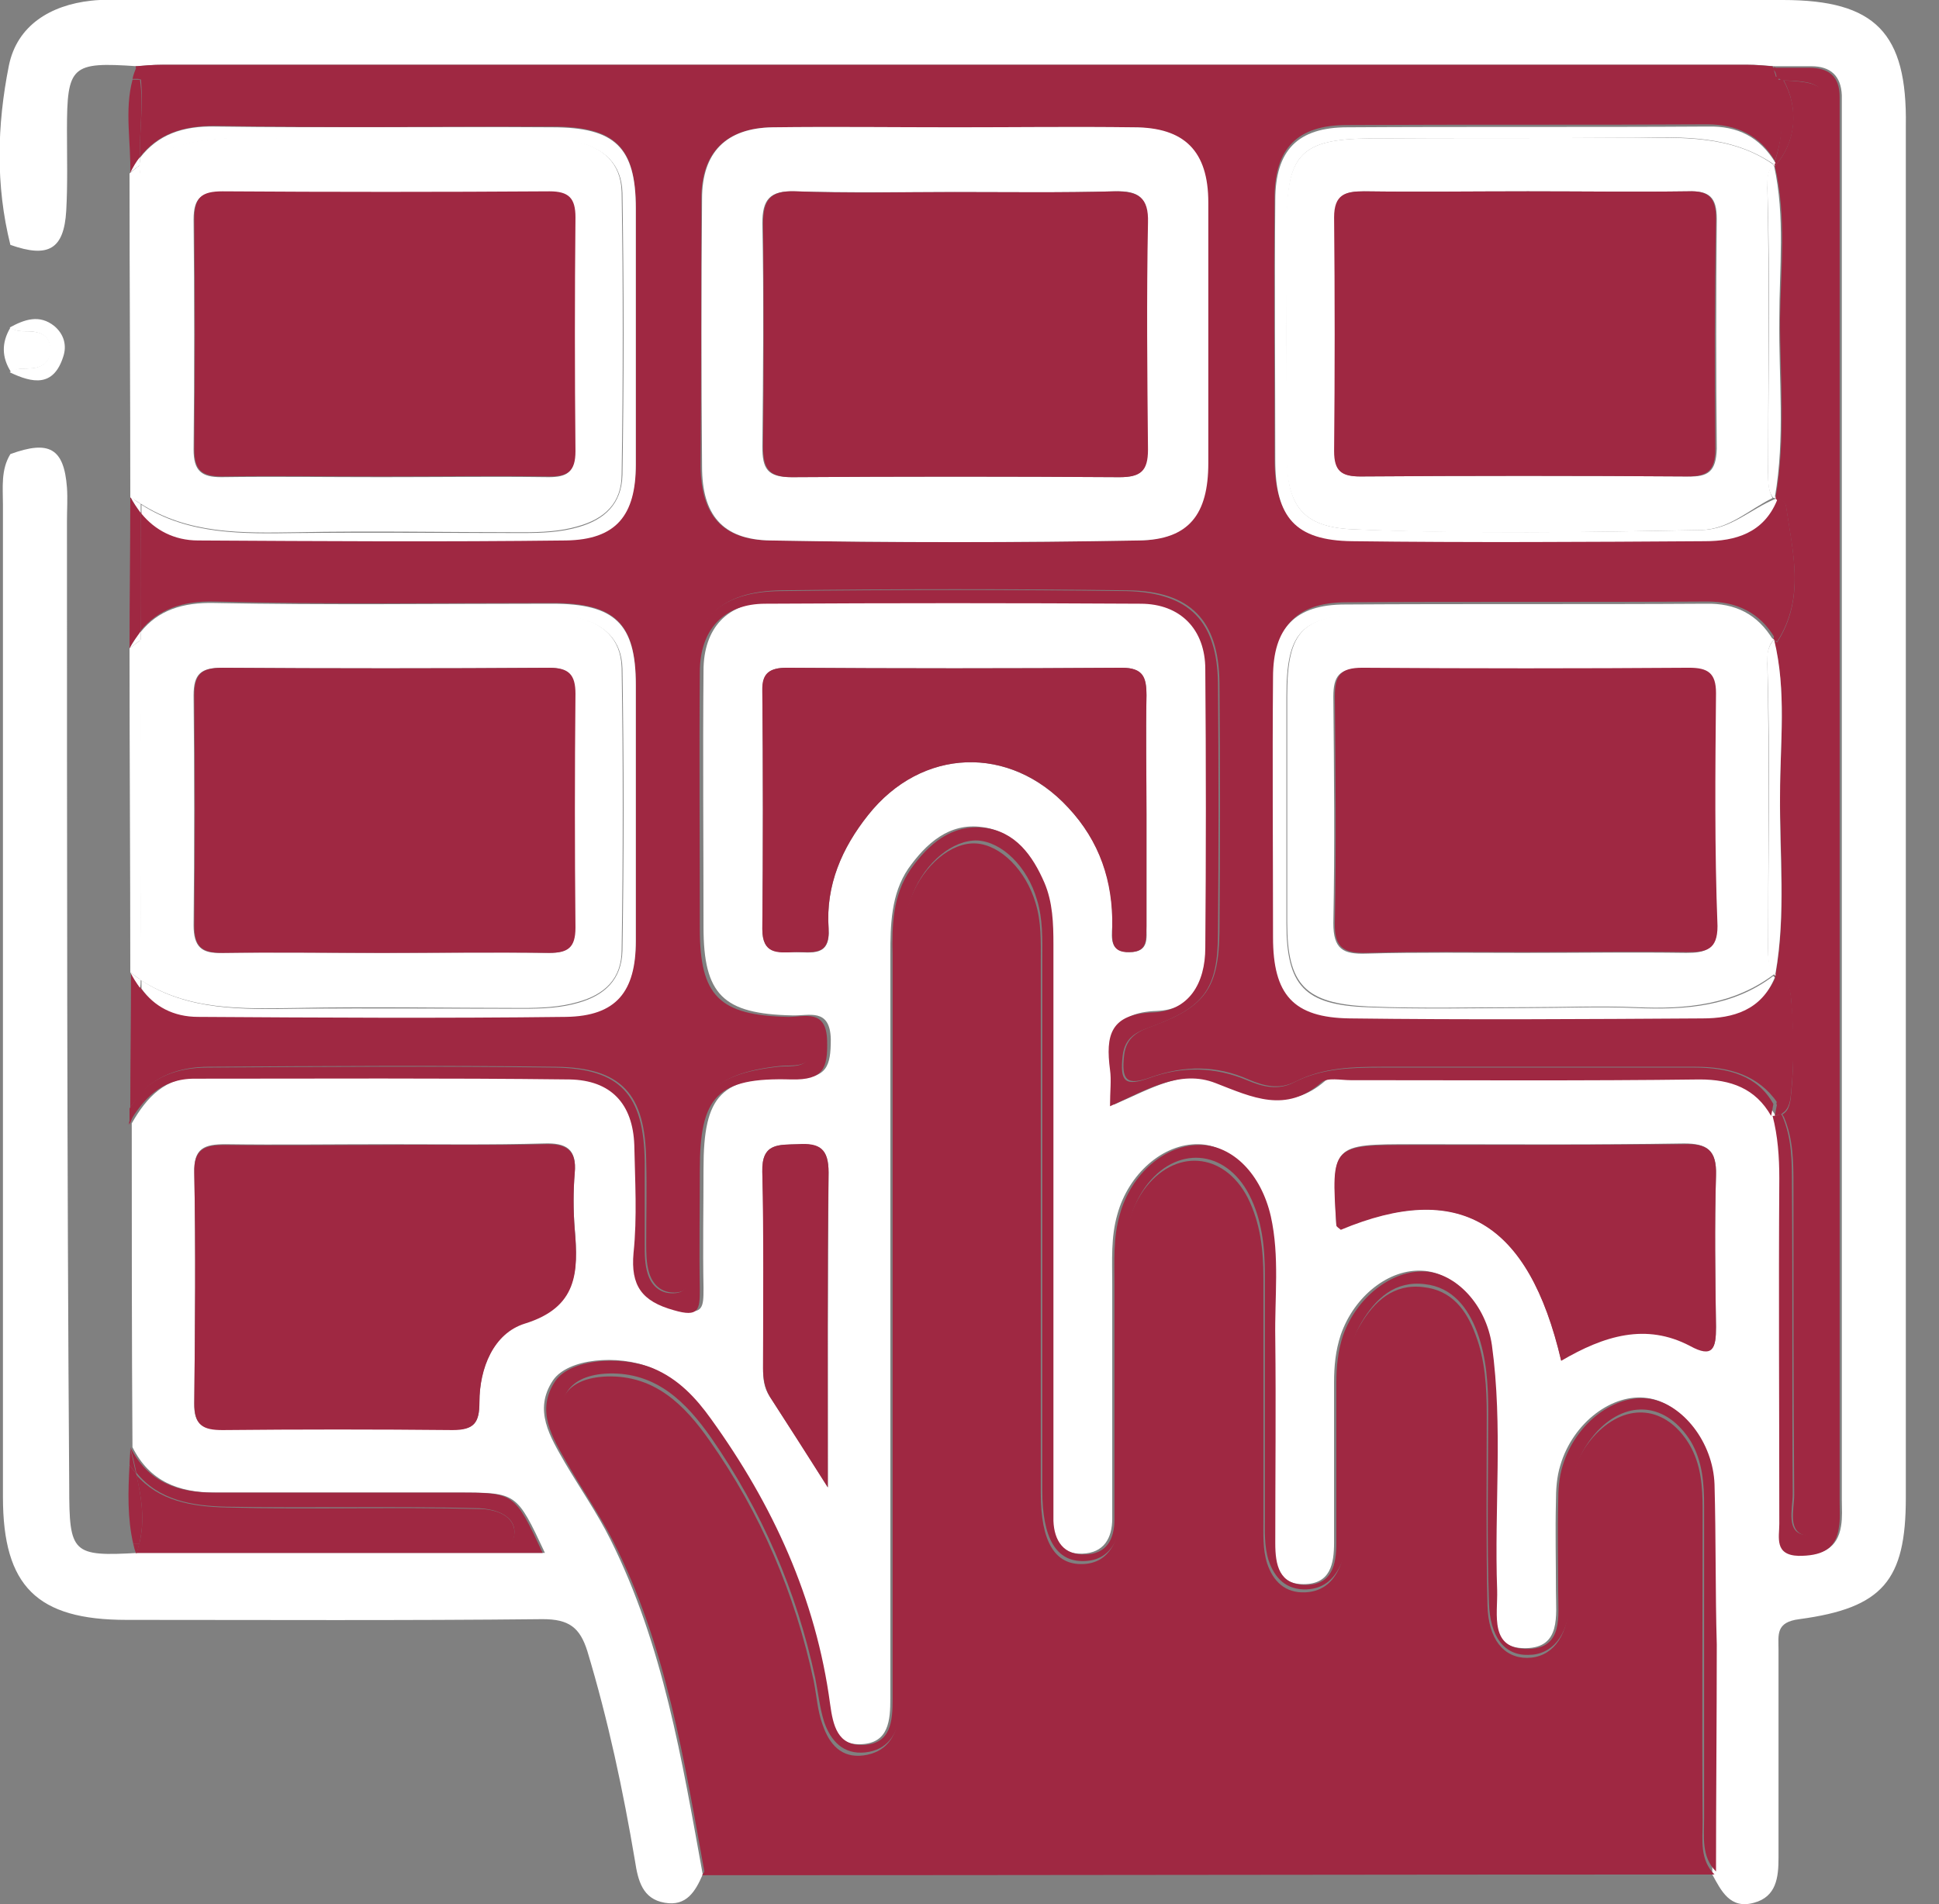
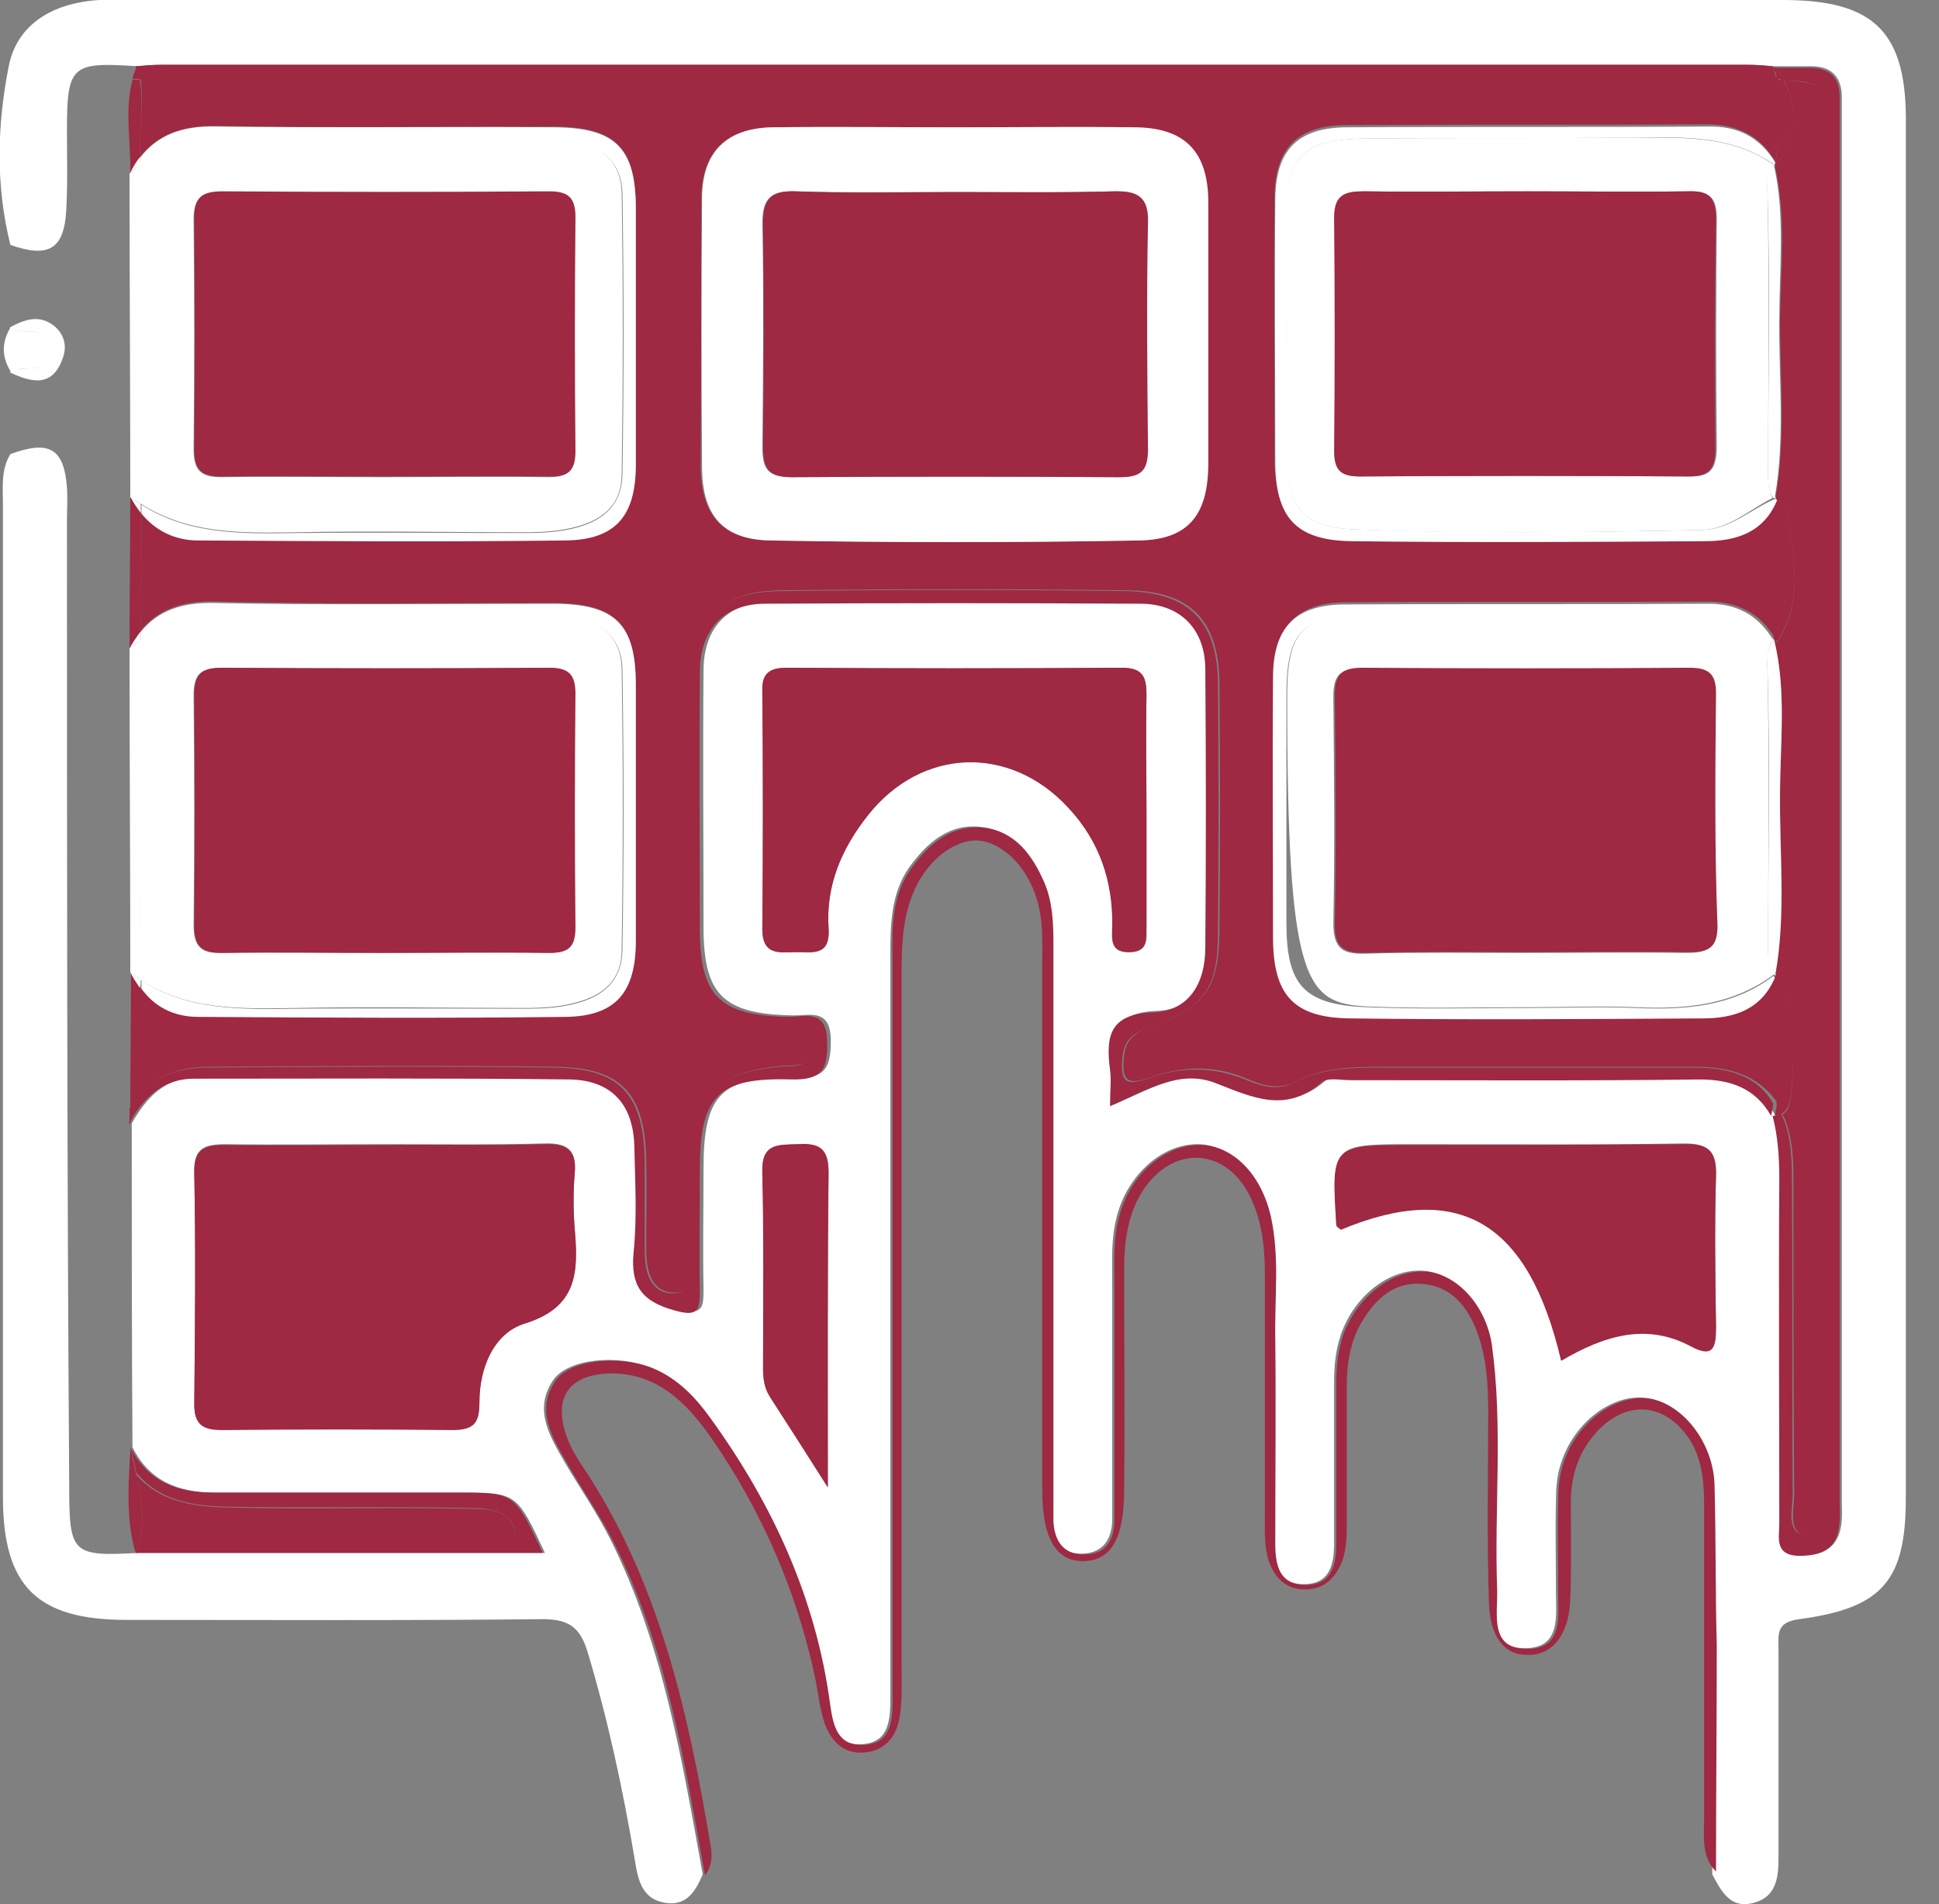
<svg xmlns="http://www.w3.org/2000/svg" width="56" height="55" viewBox="0 0 56 55" fill="none">
  <rect x="0" y="0" width="56" height="55" fill="#808080" stroke="none" />
  <g clip-path="url(#clip0_545_5415)">
    <path d="M51.494 -0C35.562 -0 19.63 -0 3.697 -0C3.332 -0 2.988 -0.022 2.622 0.021C1.461 0.15 0.494 0.731 0.257 1.892C-0.087 3.612 -0.13 5.353 0.3 7.073C1.397 7.46 1.848 7.202 1.913 6.084C1.956 5.332 1.934 4.536 1.934 3.762C1.934 1.892 2.063 1.784 3.955 1.913C4.213 1.892 4.45 1.87 4.708 1.87C19.974 1.87 35.218 1.87 50.484 1.87C50.742 1.87 50.978 1.892 51.236 1.913C51.602 1.913 51.946 1.913 52.311 1.913C52.87 1.913 53.171 2.193 53.193 2.752C53.193 2.967 53.193 3.182 53.193 3.397C53.193 16.706 53.193 30.015 53.193 43.324C53.193 43.582 53.214 43.819 53.171 44.077C53.064 44.743 52.612 44.916 52.01 44.894C51.301 44.894 51.451 44.378 51.451 43.969C51.451 40.637 51.43 37.304 51.451 33.993C51.451 33.391 51.408 32.789 51.258 32.187C50.785 31.391 50.097 31.112 49.194 31.133C45.84 31.155 42.464 31.133 39.11 31.155C38.83 31.155 38.443 31.069 38.271 31.219C37.239 32.122 36.272 31.649 35.218 31.241C34.186 30.854 33.218 31.456 32.165 31.907C32.165 31.477 32.208 31.176 32.165 30.854C32.036 29.886 32.165 29.241 33.412 29.198C34.465 29.155 34.917 28.36 34.917 27.328C34.917 24.64 34.938 21.952 34.917 19.286C34.917 18.146 34.186 17.394 33.046 17.394C29.434 17.372 25.822 17.372 22.21 17.394C21.006 17.394 20.318 18.146 20.318 19.372C20.296 21.845 20.318 24.317 20.318 26.768C20.318 28.725 20.877 29.284 22.876 29.327C23.349 29.349 23.973 29.091 23.994 30.015C23.994 30.789 23.887 31.155 22.962 31.133C20.812 31.069 20.318 31.628 20.318 33.756C20.318 34.896 20.296 36.057 20.318 37.197C20.318 37.756 20.318 38.014 19.565 37.799C18.64 37.519 18.318 37.089 18.404 36.143C18.49 35.111 18.447 34.079 18.425 33.025C18.404 31.821 17.759 31.133 16.555 31.133C12.943 31.09 9.331 31.133 5.718 31.112C4.772 31.112 4.235 31.692 3.805 32.445C3.805 35.562 3.805 38.68 3.826 41.798C4.321 42.787 5.159 43.109 6.213 43.109C8.556 43.109 10.922 43.109 13.265 43.109C14.921 43.109 14.921 43.109 15.738 44.851C11.782 44.851 7.89 44.851 3.998 44.851C2.085 44.959 1.999 44.873 1.999 42.937C1.934 33.649 1.934 24.36 1.934 15.05C1.934 14.728 1.956 14.405 1.934 14.083C1.848 12.943 1.418 12.707 0.3 13.115C0.021 13.567 0.085 14.083 0.085 14.577C0.085 24.124 0.085 33.692 0.085 43.238C0.085 45.819 1.074 46.786 3.654 46.786C7.653 46.786 11.674 46.808 15.673 46.765C16.426 46.765 16.748 47.001 16.963 47.689C17.566 49.689 17.995 51.71 18.34 53.752C18.425 54.312 18.555 54.849 19.2 54.956C19.823 55.064 20.081 54.634 20.296 54.139C19.694 50.828 19.157 47.517 17.63 44.464C17.243 43.69 16.748 42.98 16.318 42.249C15.888 41.497 15.394 40.723 15.974 39.863C16.404 39.239 17.823 39.11 18.791 39.497C19.522 39.798 20.038 40.357 20.468 40.959C22.253 43.432 23.5 46.141 23.908 49.194C23.994 49.818 24.123 50.398 24.854 50.377C25.671 50.355 25.714 49.689 25.714 49.044C25.714 41.884 25.714 34.724 25.714 27.564C25.714 26.704 25.736 25.822 26.23 25.091C26.747 24.36 27.413 23.758 28.359 23.887C29.262 23.995 29.757 24.683 30.101 25.478C30.337 26.037 30.359 26.661 30.359 27.263C30.359 32.531 30.359 37.777 30.359 43.045C30.359 43.324 30.359 43.625 30.359 43.905C30.38 44.485 30.66 44.894 31.262 44.873C31.885 44.851 32.122 44.421 32.122 43.862C32.122 41.604 32.122 39.347 32.122 37.089C32.122 36.401 32.079 35.734 32.272 35.068C32.595 33.907 33.584 33.025 34.616 33.047C35.541 33.068 36.336 33.907 36.637 35.111C36.916 36.272 36.766 37.455 36.766 38.637C36.788 40.615 36.766 42.572 36.766 44.55C36.766 45.173 36.895 45.754 37.648 45.754C38.422 45.754 38.529 45.173 38.529 44.55C38.529 43.002 38.529 41.475 38.529 39.927C38.529 39.454 38.572 39.003 38.723 38.551C39.11 37.433 40.12 36.638 41.088 36.702C41.969 36.745 42.872 37.648 43.023 38.831C43.367 41.174 43.087 43.539 43.173 45.904C43.195 46.614 42.958 47.625 44.076 47.603C45.087 47.582 44.937 46.657 44.937 45.947C44.937 45.087 44.915 44.227 44.937 43.367C44.937 43.023 44.958 42.658 45.066 42.314C45.431 41.088 46.571 40.228 47.581 40.379C48.527 40.508 49.409 41.604 49.452 42.851C49.495 44.421 49.473 45.99 49.473 47.582C49.473 49.775 49.473 51.946 49.452 54.139C49.71 54.612 49.968 55.15 50.656 54.956C51.301 54.785 51.365 54.225 51.365 53.666C51.365 51.667 51.365 49.646 51.365 47.646C51.365 47.216 51.279 46.851 51.967 46.765C54.376 46.442 55.042 45.647 55.042 43.26C55.042 30.058 55.042 16.835 55.042 3.633C55.085 0.946 54.16 -0 51.494 -0ZM15.157 38.207C14.254 38.487 13.846 39.497 13.846 40.486C13.846 41.088 13.695 41.303 13.072 41.282C10.857 41.239 8.643 41.26 6.428 41.282C5.847 41.282 5.589 41.153 5.611 40.508C5.632 38.293 5.654 36.078 5.611 33.864C5.589 33.154 5.912 33.047 6.514 33.047C8.04 33.068 9.589 33.047 11.115 33.047C12.642 33.047 14.19 33.068 15.716 33.025C16.34 33.004 16.662 33.176 16.598 33.864C16.555 34.401 16.555 34.939 16.598 35.476C16.705 36.702 16.684 37.713 15.157 38.207ZM23.908 42.959C23.263 41.927 22.747 41.131 22.231 40.336C22.059 40.078 22.038 39.82 22.038 39.519C22.038 37.627 22.081 35.734 22.016 33.842C21.995 33.004 22.489 33.068 23.048 33.047C23.672 33.025 23.93 33.176 23.93 33.864C23.908 36.809 23.908 39.777 23.908 42.959ZM30.853 23.328C29.155 21.501 26.617 21.587 25.069 23.543C24.317 24.489 23.844 25.564 23.93 26.811C23.994 27.65 23.435 27.5 22.941 27.5C22.468 27.5 22.016 27.564 22.016 26.833C22.038 24.532 22.038 22.253 22.016 19.953C22.016 19.437 22.253 19.286 22.726 19.286C25.951 19.308 29.176 19.308 32.401 19.286C33.003 19.286 33.111 19.587 33.111 20.082C33.089 21.221 33.111 22.382 33.111 23.522C33.111 24.597 33.111 25.672 33.111 26.747C33.111 27.091 33.197 27.5 32.616 27.5C32.057 27.5 32.1 27.113 32.122 26.747C32.165 25.457 31.756 24.296 30.853 23.328ZM49.559 33.928C49.516 35.39 49.538 36.852 49.559 38.315C49.559 38.917 49.495 39.218 48.807 38.852C47.517 38.164 46.313 38.53 45.087 39.282C44.141 35.261 42.141 34.1 38.723 35.498C38.68 35.455 38.594 35.412 38.594 35.369C38.465 33.047 38.465 33.047 40.808 33.047C43.41 33.047 46.011 33.068 48.635 33.025C49.301 33.025 49.581 33.219 49.559 33.928Z" fill="white" />
-     <path d="M49.173 52.613C49.152 49.603 49.173 46.593 49.173 43.583C49.173 42.938 49.13 42.293 48.786 41.712C48.12 40.616 47.002 40.487 46.099 41.411C45.54 41.992 45.325 42.68 45.325 43.475C45.325 44.443 45.346 45.41 45.303 46.378C45.26 47.324 44.787 47.883 44.099 47.883C43.432 47.883 42.981 47.346 42.959 46.357C42.916 44.529 42.938 42.701 42.938 40.874C42.938 40.078 42.895 39.283 42.615 38.552C42.357 37.842 41.927 37.262 41.11 37.176C40.25 37.068 39.691 37.584 39.283 38.272C38.939 38.831 38.853 39.476 38.853 40.143C38.853 41.433 38.853 42.723 38.853 44.013C38.853 44.4 38.853 44.809 38.724 45.174C38.552 45.647 38.229 45.969 37.692 45.991C37.111 46.013 36.767 45.669 36.595 45.153C36.466 44.744 36.488 44.314 36.488 43.884C36.488 41.562 36.488 39.24 36.488 36.896C36.488 36.1 36.402 35.327 36.036 34.595C35.348 33.262 33.907 33.155 33.026 34.38C32.531 35.09 32.424 35.907 32.424 36.745C32.402 38.853 32.424 40.96 32.424 43.088C32.424 44.508 32.037 45.153 31.263 45.174C30.467 45.196 30.059 44.529 30.059 43.131C30.059 38.014 30.059 32.897 30.059 27.779C30.059 27.199 30.08 26.64 29.908 26.081C29.629 25.135 28.898 24.404 28.188 24.361C27.479 24.318 26.683 24.984 26.317 25.909C26.017 26.662 25.995 27.436 25.995 28.231C25.995 34.896 25.995 41.54 25.995 48.206C25.995 48.679 26.017 49.13 25.952 49.603C25.866 50.205 25.565 50.614 24.942 50.7C24.296 50.786 23.952 50.377 23.759 49.818C23.608 49.41 23.587 48.98 23.501 48.55C22.963 46.034 21.974 43.712 20.491 41.605C19.781 40.594 18.921 39.713 17.524 39.756C16.363 39.799 15.911 40.465 16.32 41.562C16.427 41.863 16.599 42.142 16.771 42.422C18.943 45.647 19.781 49.41 20.426 53.237C20.491 53.559 20.491 53.882 20.276 54.161C30.016 54.161 39.777 54.14 49.517 54.14C49.087 53.71 49.173 53.151 49.173 52.613Z" fill="#9F2842" />
    <path d="M49.517 42.873C49.474 41.648 48.593 40.551 47.647 40.401C46.636 40.25 45.496 41.11 45.131 42.336C45.023 42.68 45.002 43.045 45.002 43.389C44.98 44.249 45.002 45.109 45.002 45.97C45.002 46.679 45.153 47.604 44.142 47.625C43.002 47.647 43.26 46.636 43.239 45.927C43.153 43.561 43.411 41.196 43.088 38.853C42.916 37.67 42.035 36.767 41.153 36.724C40.186 36.681 39.175 37.477 38.788 38.573C38.638 39.025 38.595 39.476 38.595 39.949C38.595 41.497 38.595 43.024 38.595 44.572C38.595 45.196 38.466 45.776 37.713 45.776C36.939 45.776 36.831 45.196 36.831 44.572C36.831 42.594 36.853 40.637 36.831 38.659C36.81 37.477 36.961 36.294 36.703 35.133C36.423 33.907 35.606 33.09 34.681 33.069C33.649 33.047 32.66 33.907 32.338 35.09C32.144 35.757 32.187 36.444 32.187 37.111C32.187 39.369 32.187 41.626 32.187 43.884C32.187 44.465 31.951 44.895 31.327 44.895C30.725 44.916 30.446 44.508 30.424 43.927C30.424 43.647 30.424 43.346 30.424 43.067C30.424 37.799 30.424 32.553 30.424 27.285C30.424 26.662 30.403 26.059 30.166 25.5C29.822 24.705 29.328 24.017 28.424 23.909C27.479 23.802 26.812 24.382 26.296 25.113C25.78 25.866 25.758 26.726 25.78 27.586C25.78 34.746 25.78 41.906 25.78 49.066C25.78 49.711 25.737 50.377 24.92 50.399C24.189 50.42 24.06 49.84 23.974 49.216C23.565 46.163 22.318 43.454 20.534 40.981C20.104 40.379 19.588 39.82 18.857 39.519C17.889 39.132 16.47 39.261 16.04 39.885C15.459 40.745 15.954 41.519 16.384 42.271C16.814 43.024 17.308 43.733 17.695 44.486C19.244 47.518 19.76 50.85 20.362 54.161C20.577 53.882 20.577 53.559 20.512 53.237C19.867 49.41 19.029 45.647 16.814 42.336C16.642 42.078 16.47 41.798 16.362 41.476C15.975 40.379 16.427 39.713 17.567 39.67C18.964 39.627 19.824 40.508 20.534 41.519C21.996 43.626 23.006 45.948 23.544 48.464C23.63 48.894 23.673 49.324 23.802 49.732C23.995 50.291 24.361 50.678 24.984 50.614C25.608 50.549 25.909 50.119 25.995 49.517C26.059 49.044 26.038 48.593 26.038 48.12C26.038 41.454 26.038 34.81 26.038 28.145C26.038 27.349 26.059 26.576 26.36 25.823C26.726 24.898 27.521 24.253 28.231 24.275C28.941 24.318 29.672 25.027 29.951 25.995C30.123 26.554 30.102 27.134 30.102 27.694C30.102 32.811 30.102 37.928 30.102 43.045C30.102 44.443 30.51 45.109 31.306 45.088C32.101 45.066 32.467 44.422 32.467 43.002C32.488 40.895 32.467 38.788 32.467 36.66C32.467 35.821 32.574 35.004 33.069 34.294C33.95 33.069 35.391 33.176 36.079 34.509C36.444 35.219 36.531 36.014 36.531 36.81C36.531 39.132 36.531 41.454 36.531 43.798C36.531 44.228 36.509 44.658 36.638 45.066C36.81 45.583 37.154 45.926 37.735 45.905C38.272 45.883 38.573 45.561 38.767 45.088C38.896 44.701 38.896 44.314 38.896 43.927C38.896 42.637 38.896 41.347 38.896 40.057C38.896 39.412 38.982 38.767 39.326 38.186C39.734 37.498 40.293 36.982 41.153 37.09C41.949 37.176 42.4 37.778 42.658 38.466C42.938 39.218 42.981 39.992 42.981 40.788C42.981 42.615 42.938 44.443 43.002 46.271C43.024 47.281 43.454 47.819 44.142 47.797C44.83 47.797 45.282 47.238 45.346 46.292C45.389 45.325 45.367 44.357 45.367 43.389C45.367 42.594 45.604 41.906 46.142 41.325C47.023 40.401 48.141 40.53 48.829 41.626C49.173 42.207 49.216 42.852 49.216 43.497C49.216 46.507 49.216 49.517 49.216 52.527C49.216 53.043 49.13 53.624 49.56 54.054C49.56 51.861 49.582 49.689 49.582 47.496C49.539 46.013 49.56 44.443 49.517 42.873Z" fill="#9F2842" />
    <path d="M1.462 10.149C1.484 9.697 1.183 9.568 0.796 9.568C0.624 9.568 0.452 9.568 0.301 9.461C0.043 9.891 0.043 10.321 0.323 10.751C0.473 10.643 0.645 10.643 0.817 10.643C1.14 10.643 1.419 10.536 1.462 10.149Z" fill="white" />
    <path d="M1.827 10.299C1.935 9.977 1.849 9.654 1.569 9.417C1.139 9.073 0.709 9.224 0.279 9.46C0.43 9.568 0.602 9.568 0.774 9.568C1.161 9.568 1.483 9.697 1.44 10.149C1.419 10.536 1.118 10.643 0.774 10.643C0.602 10.643 0.43 10.643 0.279 10.751C0.946 11.073 1.548 11.181 1.827 10.299Z" fill="white" />
    <path d="M4.042 4.537C4.558 3.87 5.268 3.634 6.214 3.634C9.46 3.698 12.707 3.655 15.954 3.655C17.76 3.655 18.362 4.236 18.362 5.999C18.362 8.472 18.362 10.923 18.362 13.395C18.362 14.857 17.781 15.567 16.341 15.588C12.793 15.653 9.267 15.61 5.719 15.588C5.01 15.588 4.472 15.287 4.064 14.771C4.064 15.911 4.064 17.072 4.064 18.212C4.58 17.588 5.289 17.352 6.192 17.373C9.46 17.459 12.707 17.416 15.954 17.416C17.76 17.416 18.362 17.997 18.362 19.76C18.362 22.232 18.362 24.683 18.362 27.156C18.362 28.618 17.781 29.328 16.341 29.349C12.793 29.414 9.267 29.371 5.719 29.349C5.01 29.349 4.451 29.048 4.042 28.511C4.021 29.564 4.171 30.618 3.978 31.671C4.472 31.091 5.16 30.811 6.042 30.811C9.374 30.79 12.707 30.768 16.04 30.811C17.953 30.833 18.641 31.585 18.663 33.542C18.684 34.337 18.663 35.111 18.663 35.907C18.663 36.187 18.663 36.488 18.749 36.767C18.878 37.176 19.179 37.369 19.566 37.326C19.953 37.283 19.91 36.918 19.91 36.638C19.931 35.627 19.91 34.639 19.931 33.628C19.953 31.693 20.576 31.005 22.512 30.79C22.877 30.747 23.415 30.876 23.436 30.317C23.479 29.672 22.877 29.779 22.49 29.715C20.533 29.392 19.931 28.747 19.931 26.812C19.91 24.447 19.91 22.082 19.931 19.717C19.953 17.911 20.77 17.072 22.576 17.05C25.909 17.008 29.241 17.008 32.574 17.05C34.38 17.072 35.197 17.911 35.219 19.717C35.24 22.125 35.24 24.511 35.219 26.92C35.197 28.532 34.81 29.07 33.305 29.629C32.875 29.779 32.531 29.951 32.467 30.467C32.381 31.198 32.531 31.37 33.241 31.112C34.208 30.768 35.133 30.768 36.057 31.177C36.509 31.37 36.939 31.478 37.412 31.241C38.207 30.833 39.068 30.811 39.928 30.811C42.938 30.811 45.948 30.811 48.958 30.811C49.947 30.811 50.786 31.048 51.345 31.865C51.603 30.639 51.517 29.392 51.302 28.167C50.915 29.113 50.097 29.349 49.216 29.349C45.819 29.371 42.422 29.392 39.024 29.349C37.39 29.328 36.81 28.661 36.81 27.006C36.81 24.511 36.788 21.996 36.81 19.502C36.81 18.061 37.476 17.395 38.895 17.395C42.357 17.373 45.819 17.395 49.302 17.373C50.162 17.373 50.829 17.696 51.259 18.427C51.603 17.072 51.538 15.739 51.302 14.384C50.915 15.33 50.097 15.567 49.216 15.567C45.819 15.588 42.422 15.61 39.024 15.567C37.39 15.545 36.81 14.879 36.81 13.223C36.81 10.729 36.788 8.214 36.81 5.719C36.81 4.279 37.476 3.612 38.895 3.612C42.357 3.591 45.819 3.612 49.302 3.591C50.162 3.591 50.829 3.913 51.259 4.644C51.538 3.827 51.538 3.032 51.345 2.215C51.302 2.215 51.237 2.215 51.194 2.215C47.474 2.258 43.755 2.236 40.035 2.236C28.08 2.236 16.126 2.258 4.171 2.236C4.128 2.236 4.107 2.236 4.064 2.236C4.15 3.032 4.021 3.784 4.042 4.537ZM20.254 5.741C20.254 4.408 20.963 3.698 22.297 3.677C24.06 3.655 25.801 3.677 27.564 3.677C29.284 3.677 31.005 3.655 32.725 3.677C34.208 3.698 34.875 4.386 34.875 5.848C34.875 8.364 34.875 10.858 34.875 13.374C34.875 14.857 34.294 15.588 32.875 15.61C29.327 15.675 25.78 15.675 22.232 15.61C20.834 15.588 20.254 14.857 20.232 13.481C20.254 10.901 20.254 8.321 20.254 5.741Z" fill="#9F2842" />
    <path d="M48.915 30.833C45.905 30.833 42.895 30.833 39.885 30.833C39.025 30.833 38.165 30.854 37.369 31.263C36.918 31.499 36.466 31.392 36.014 31.198C35.09 30.811 34.144 30.79 33.198 31.134C32.488 31.392 32.338 31.241 32.424 30.489C32.488 29.951 32.832 29.801 33.262 29.65C34.767 29.091 35.176 28.575 35.176 26.941C35.197 24.533 35.197 22.146 35.176 19.738C35.154 17.953 34.359 17.115 32.531 17.072C29.199 17.029 25.866 17.029 22.533 17.072C20.727 17.093 19.91 17.932 19.889 19.738C19.867 22.103 19.867 24.468 19.889 26.834C19.91 28.769 20.512 29.414 22.447 29.736C22.834 29.801 23.436 29.693 23.393 30.338C23.372 30.897 22.834 30.768 22.469 30.811C20.534 31.026 19.91 31.693 19.889 33.649C19.867 34.66 19.91 35.649 19.867 36.66C19.867 36.939 19.91 37.304 19.523 37.347C19.136 37.391 18.835 37.197 18.706 36.788C18.62 36.509 18.62 36.23 18.62 35.928C18.62 35.133 18.62 34.359 18.62 33.563C18.599 31.607 17.91 30.854 15.997 30.833C12.664 30.79 9.332 30.811 5.999 30.833C5.117 30.833 4.429 31.112 3.935 31.693C3.892 31.972 3.806 32.23 3.698 32.488C4.128 31.736 4.666 31.155 5.612 31.155C9.224 31.155 12.836 31.134 16.448 31.177C17.652 31.198 18.276 31.886 18.319 33.069C18.34 34.101 18.405 35.154 18.297 36.187C18.212 37.133 18.534 37.584 19.459 37.842C20.19 38.057 20.211 37.821 20.211 37.24C20.19 36.1 20.211 34.961 20.211 33.8C20.211 31.671 20.706 31.112 22.856 31.177C23.78 31.198 23.909 30.854 23.888 30.059C23.866 29.134 23.243 29.371 22.77 29.371C20.77 29.328 20.211 28.769 20.211 26.812C20.211 24.339 20.19 21.867 20.211 19.416C20.211 18.19 20.899 17.437 22.103 17.437C25.715 17.416 29.328 17.416 32.94 17.437C34.101 17.437 34.81 18.19 34.81 19.329C34.832 22.017 34.832 24.705 34.81 27.371C34.81 28.403 34.337 29.199 33.305 29.242C32.058 29.285 31.929 29.908 32.058 30.897C32.101 31.198 32.058 31.521 32.058 31.951C33.112 31.478 34.079 30.876 35.111 31.284C36.165 31.693 37.133 32.166 38.165 31.263C38.337 31.112 38.724 31.198 39.003 31.198C42.357 31.198 45.733 31.22 49.087 31.177C49.99 31.177 50.7 31.435 51.151 32.23C51.173 32.123 51.194 32.015 51.216 31.886C50.764 31.069 49.926 30.833 48.915 30.833Z" fill="#9F2842" />
    <path d="M4.128 2.301C16.083 2.322 28.037 2.301 39.992 2.301C43.712 2.301 47.431 2.322 51.151 2.279C51.216 2.279 51.259 2.279 51.302 2.279C51.28 2.15 51.237 2.043 51.194 1.914C50.936 1.892 50.7 1.871 50.442 1.871C35.176 1.871 19.931 1.871 4.666 1.871C4.408 1.871 4.171 1.892 3.913 1.914C3.956 2.043 3.978 2.15 3.999 2.279C4.064 2.301 4.107 2.301 4.128 2.301Z" fill="#9F2842" />
    <path d="M4.064 28.532C3.956 28.403 3.87 28.253 3.784 28.081C3.784 29.392 3.763 30.704 3.763 31.994C3.827 31.886 3.913 31.779 3.999 31.671C4.193 30.661 4.042 29.586 4.064 28.532Z" fill="#9F2842" />
    <path d="M4.064 14.814C3.956 14.664 3.849 14.513 3.763 14.341C3.763 15.803 3.741 17.265 3.741 18.749C3.827 18.555 3.935 18.405 4.064 18.255C4.085 17.093 4.064 15.954 4.064 14.814Z" fill="#9F2842" />
    <path d="M4.043 2.301C3.978 2.301 3.892 2.301 3.828 2.301C3.591 3.182 3.785 4.107 3.763 5.01C3.849 4.838 3.935 4.687 4.043 4.558C4.021 3.784 4.15 3.032 4.043 2.301Z" fill="#9F2842" />
    <path d="M3.827 2.279C3.892 2.279 3.956 2.279 4.042 2.279C4.021 2.15 3.999 2.021 3.956 1.914C3.892 2.043 3.849 2.172 3.827 2.279Z" fill="#9F2842" />
    <path d="M3.741 32.015C3.741 32.166 3.741 32.338 3.741 32.488C3.849 32.23 3.935 31.951 3.978 31.693C3.892 31.779 3.827 31.886 3.741 32.015Z" fill="#9F2842" />
    <path d="M16.599 33.886C16.663 33.198 16.34 33.026 15.717 33.047C14.19 33.09 12.642 33.047 11.116 33.069C9.589 33.069 8.041 33.09 6.514 33.069C5.912 33.069 5.59 33.176 5.611 33.886C5.654 36.101 5.633 38.315 5.611 40.53C5.611 41.175 5.869 41.304 6.428 41.304C8.643 41.282 10.858 41.282 13.072 41.304C13.696 41.304 13.846 41.089 13.846 40.508C13.846 39.519 14.255 38.509 15.158 38.229C16.684 37.756 16.706 36.746 16.599 35.52C16.555 34.961 16.555 34.402 16.599 33.886Z" fill="#9F2842" />
    <path d="M51.259 4.795C51.603 6.257 51.431 7.74 51.409 9.202C51.409 10.922 51.581 12.643 51.28 14.363C51.409 14.406 51.56 14.492 51.581 14.621C51.775 15.954 52.14 17.287 51.323 18.555C51.302 18.534 51.259 18.512 51.237 18.512C51.603 19.996 51.409 21.48 51.409 22.985C51.409 24.705 51.581 26.425 51.28 28.145C51.646 28.274 51.71 28.596 51.732 28.919C51.796 29.8 51.818 30.682 51.732 31.564C51.71 31.8 51.689 32.08 51.474 32.187C51.495 32.209 51.495 32.23 51.517 32.252C51.796 32.897 51.796 33.585 51.796 34.251C51.796 37.218 51.796 40.186 51.818 43.174C51.818 43.604 51.603 44.292 52.205 44.357C52.914 44.421 52.764 43.669 52.807 43.196C52.871 42.185 52.828 41.196 52.828 40.186C52.828 28.446 52.828 16.685 52.828 4.945C52.828 4.58 52.828 4.236 52.828 3.87C52.807 2.516 52.764 2.387 51.517 2.322C51.947 3.118 51.882 4.107 51.259 4.795Z" fill="#9F2842" />
    <path d="M52.785 3.849C52.785 4.214 52.785 4.558 52.785 4.924C52.785 16.663 52.785 28.424 52.785 40.164C52.785 41.175 52.828 42.164 52.764 43.174C52.742 43.626 52.871 44.378 52.162 44.335C51.56 44.292 51.775 43.583 51.775 43.153C51.753 40.186 51.775 37.218 51.753 34.23C51.753 33.542 51.753 32.875 51.474 32.23C51.452 32.209 51.452 32.187 51.431 32.166C51.366 32.209 51.302 32.23 51.194 32.23C51.345 32.811 51.388 33.413 51.388 34.036C51.366 37.369 51.388 40.702 51.388 44.013C51.388 44.4 51.237 44.916 51.947 44.937C52.549 44.937 53.022 44.787 53.108 44.12C53.151 43.884 53.13 43.626 53.13 43.368C53.13 30.059 53.13 16.749 53.13 3.44C53.13 3.225 53.13 3.01 53.13 2.795C53.13 2.215 52.828 1.957 52.248 1.957C51.882 1.957 51.538 1.957 51.173 1.957C51.28 2.086 51.366 2.193 51.431 2.322C52.721 2.344 52.764 2.494 52.785 3.849Z" fill="#9F2842" />
    <path d="M51.237 4.73C51.237 4.752 51.237 4.773 51.259 4.795C51.882 4.107 51.968 3.118 51.495 2.301C51.452 2.301 51.388 2.301 51.323 2.301C51.517 3.096 51.517 3.913 51.237 4.73Z" fill="#9F2842" />
    <path d="M51.323 18.534C52.14 17.265 51.775 15.932 51.581 14.599C51.56 14.47 51.409 14.384 51.28 14.341C51.28 14.363 51.28 14.384 51.259 14.427C51.495 15.782 51.56 17.115 51.216 18.47C51.216 18.47 51.216 18.47 51.216 18.491C51.259 18.512 51.302 18.512 51.323 18.534Z" fill="#9F2842" />
    <path d="M51.732 31.521C51.818 30.639 51.818 29.758 51.732 28.876C51.71 28.554 51.646 28.231 51.28 28.102C51.28 28.124 51.28 28.145 51.259 28.188C51.474 29.414 51.56 30.661 51.302 31.886C51.366 31.972 51.409 32.058 51.452 32.166C51.689 32.037 51.71 31.757 51.732 31.521Z" fill="#9F2842" />
    <path d="M51.323 2.279C51.388 2.279 51.431 2.279 51.495 2.279C51.431 2.15 51.323 2.021 51.237 1.914C51.259 2.043 51.302 2.172 51.323 2.279Z" fill="#9F2842" />
    <path d="M51.474 32.166C51.431 32.058 51.366 31.972 51.323 31.886C51.302 31.994 51.28 32.101 51.259 32.23C51.323 32.209 51.409 32.187 51.474 32.166Z" fill="#9F2842" />
    <path d="M32.617 27.5C33.176 27.5 33.09 27.091 33.112 26.747C33.112 25.672 33.112 24.597 33.112 23.522C33.112 22.383 33.09 21.221 33.112 20.082C33.112 19.566 33.026 19.286 32.402 19.286C29.177 19.308 25.952 19.308 22.727 19.286C22.232 19.286 21.995 19.437 22.017 19.953C22.038 22.253 22.038 24.533 22.017 26.833C22.017 27.564 22.447 27.521 22.942 27.5C23.436 27.478 23.974 27.65 23.931 26.812C23.845 25.565 24.318 24.49 25.07 23.544C26.618 21.587 29.177 21.501 30.854 23.329C31.757 24.296 32.144 25.457 32.123 26.769C32.123 27.113 32.058 27.521 32.617 27.5Z" fill="#9F2842" />
    <path d="M48.636 33.047C46.034 33.069 43.432 33.069 40.809 33.069C38.444 33.069 38.444 33.069 38.595 35.391C38.595 35.434 38.681 35.477 38.724 35.52C42.121 34.101 44.142 35.262 45.088 39.304C46.335 38.573 47.539 38.208 48.808 38.874C49.474 39.24 49.56 38.939 49.56 38.337C49.539 36.875 49.517 35.413 49.56 33.95C49.582 33.219 49.302 33.026 48.636 33.047Z" fill="#9F2842" />
    <path d="M4.021 44.594C7.31 44.551 10.6 44.594 13.89 44.572C14.234 44.572 14.836 44.809 14.857 44.293C14.879 43.777 14.32 43.583 13.825 43.583C11.396 43.519 8.966 43.605 6.558 43.54C5.526 43.519 4.58 43.346 3.935 42.594C4.085 43.239 4.193 43.906 4.021 44.594Z" fill="#9F2842" />
    <path d="M6.558 43.518C8.987 43.561 11.396 43.497 13.825 43.561C14.32 43.583 14.879 43.776 14.857 44.271C14.836 44.787 14.234 44.55 13.89 44.55C10.6 44.572 7.31 44.529 4.021 44.572C3.999 44.658 3.978 44.766 3.935 44.852C7.826 44.852 11.718 44.852 15.674 44.852C14.857 43.11 14.857 43.11 13.202 43.11C10.858 43.11 8.493 43.11 6.149 43.11C5.117 43.11 4.257 42.787 3.763 41.798C3.827 42.035 3.892 42.293 3.935 42.529C4.58 43.325 5.526 43.497 6.558 43.518Z" fill="#9F2842" />
    <path d="M3.935 42.572C3.87 42.486 3.806 42.401 3.741 42.315C3.698 43.089 3.677 43.841 3.849 44.594C3.913 44.594 3.956 44.594 4.021 44.594C4.193 43.906 4.085 43.239 3.935 42.572Z" fill="#9F2842" />
    <path d="M3.741 42.314C3.806 42.4 3.87 42.486 3.935 42.572C3.87 42.336 3.827 42.078 3.763 41.841C3.763 41.992 3.741 42.164 3.741 42.314Z" fill="#9F2842" />
    <path d="M3.849 44.593C3.87 44.679 3.892 44.787 3.935 44.873C3.978 44.787 3.999 44.679 4.021 44.593C3.956 44.593 3.913 44.593 3.849 44.593Z" fill="#9F2842" />
    <path d="M23.048 33.047C22.489 33.069 21.995 33.004 22.016 33.843C22.059 35.735 22.038 37.627 22.038 39.519C22.038 39.799 22.081 40.078 22.231 40.336C22.747 41.132 23.263 41.949 23.908 42.959C23.908 39.777 23.887 36.832 23.93 33.864C23.93 33.176 23.672 33.004 23.048 33.047Z" fill="#9F2842" />
    <path d="M8.558 15.373C10.73 15.33 12.923 15.373 15.095 15.373C15.632 15.373 16.17 15.352 16.686 15.201C17.46 14.986 17.954 14.535 17.954 13.696C17.997 10.987 17.997 8.256 17.954 5.547C17.933 4.709 17.417 4.257 16.643 4.085C16.213 3.999 15.783 3.999 15.353 3.999C13.138 3.999 10.923 3.999 8.709 3.999C7.096 3.999 5.441 3.763 4.021 4.752C4.021 4.859 4.043 4.945 4.043 5.053C4.064 8.149 4.064 11.267 4.043 14.363C4.043 14.427 4.043 14.492 4.043 14.535C5.441 15.438 6.989 15.395 8.558 15.373ZM5.591 12.987C5.613 10.772 5.613 8.557 5.591 6.343C5.591 5.719 5.806 5.547 6.408 5.547C9.547 5.569 12.708 5.569 15.847 5.547C16.406 5.547 16.6 5.741 16.6 6.3C16.578 8.557 16.578 10.815 16.6 13.051C16.6 13.632 16.385 13.782 15.847 13.782C14.235 13.761 12.622 13.782 11.009 13.782C9.461 13.782 7.935 13.761 6.387 13.782C5.828 13.782 5.591 13.61 5.591 12.987Z" fill="white" />
    <path d="M4.064 14.556C4.064 14.492 4.064 14.427 4.064 14.384C4.085 11.288 4.085 8.171 4.064 5.074C4.042 4.967 4.042 4.881 4.042 4.773C3.935 4.838 3.849 4.924 3.741 5.01C3.741 8.127 3.763 11.245 3.763 14.363C3.87 14.427 3.978 14.492 4.064 14.556Z" fill="white" />
    <path d="M5.72 15.61C9.268 15.631 12.794 15.653 16.342 15.61C17.804 15.588 18.363 14.879 18.363 13.417C18.363 10.944 18.363 8.493 18.363 6.02C18.363 4.257 17.761 3.677 15.955 3.677C12.708 3.655 9.461 3.698 6.215 3.655C5.269 3.634 4.559 3.892 4.043 4.558C4.043 4.623 4.043 4.709 4.043 4.773C5.462 3.763 7.118 4.021 8.73 4.021C10.945 4.021 13.159 4.021 15.374 4.021C15.804 4.021 16.234 4.021 16.664 4.107C17.438 4.279 17.954 4.73 17.976 5.569C18.019 8.278 18.019 11.008 17.976 13.718C17.954 14.556 17.46 15.008 16.707 15.223C16.191 15.373 15.654 15.395 15.116 15.395C12.944 15.395 10.751 15.373 8.58 15.395C7.01 15.416 5.462 15.459 4.086 14.578C4.086 14.664 4.086 14.75 4.086 14.836C4.473 15.309 5.032 15.61 5.72 15.61Z" fill="white" />
    <path d="M4.064 14.556C3.956 14.492 3.87 14.427 3.763 14.341C3.849 14.513 3.956 14.664 4.064 14.814C4.064 14.728 4.064 14.642 4.064 14.556Z" fill="white" />
    <path d="M4.042 4.537C3.935 4.666 3.849 4.816 3.763 4.988C3.849 4.902 3.956 4.838 4.064 4.752C4.042 4.687 4.042 4.623 4.042 4.537Z" fill="white" />
    <path d="M8.558 29.113C10.73 29.07 12.923 29.113 15.095 29.113C15.632 29.113 16.17 29.091 16.686 28.941C17.46 28.726 17.954 28.274 17.954 27.435C17.997 24.726 17.997 21.996 17.954 19.287C17.933 18.448 17.417 17.996 16.643 17.824C16.213 17.738 15.783 17.738 15.353 17.738C13.138 17.738 10.923 17.738 8.709 17.738C7.118 17.738 5.462 17.502 4.043 18.491C4.043 18.555 4.043 18.641 4.043 18.706C4.064 21.845 4.086 24.984 4.043 28.123C4.043 28.188 4.043 28.231 4.043 28.296C5.441 29.198 6.989 29.134 8.558 29.113ZM5.591 26.726C5.613 24.511 5.613 22.297 5.591 20.082C5.591 19.459 5.806 19.287 6.408 19.287C9.547 19.308 12.708 19.308 15.847 19.287C16.406 19.287 16.6 19.48 16.6 20.039C16.578 22.297 16.578 24.554 16.6 26.79C16.6 27.371 16.385 27.521 15.847 27.521C14.235 27.5 12.622 27.521 11.009 27.521C9.461 27.521 7.935 27.5 6.387 27.521C5.828 27.543 5.591 27.349 5.591 26.726Z" fill="white" />
    <path d="M4.064 28.296C4.064 28.231 4.064 28.188 4.064 28.124C4.085 24.984 4.085 21.845 4.064 18.706C4.064 18.642 4.064 18.556 4.064 18.491C3.956 18.556 3.849 18.642 3.741 18.728C3.741 21.845 3.763 24.963 3.763 28.081C3.87 28.167 3.956 28.231 4.064 28.296Z" fill="white" />
    <path d="M5.72 29.37C9.268 29.392 12.794 29.413 16.342 29.37C17.804 29.349 18.363 28.64 18.363 27.177C18.363 24.705 18.363 22.254 18.363 19.781C18.363 18.018 17.761 17.437 15.955 17.437C12.708 17.437 9.44 17.48 6.193 17.416C5.269 17.394 4.559 17.631 4.064 18.254C4.064 18.34 4.064 18.426 4.064 18.512C5.484 17.523 7.118 17.781 8.73 17.76C10.945 17.76 13.159 17.76 15.374 17.76C15.804 17.76 16.234 17.76 16.664 17.846C17.438 18.018 17.954 18.469 17.976 19.308C18.019 22.017 18.019 24.748 17.976 27.457C17.954 28.296 17.46 28.747 16.707 28.962C16.191 29.113 15.654 29.134 15.116 29.134C12.944 29.134 10.751 29.113 8.58 29.134C7.01 29.155 5.441 29.198 4.086 28.317C4.086 28.403 4.086 28.468 4.086 28.553C4.451 29.07 5.011 29.37 5.72 29.37Z" fill="white" />
    <path d="M4.064 28.296C3.956 28.231 3.87 28.167 3.763 28.081C3.849 28.253 3.935 28.382 4.042 28.532C4.064 28.468 4.064 28.382 4.064 28.296Z" fill="white" />
    <path d="M4.064 18.233C3.956 18.384 3.849 18.534 3.741 18.728C3.849 18.642 3.956 18.555 4.064 18.491C4.064 18.405 4.064 18.319 4.064 18.233Z" fill="white" />
    <path d="M51.065 13.632C51.065 10.901 51.108 8.149 51.044 5.418C51.044 5.182 51.044 4.945 51.216 4.752C49.99 3.892 48.571 3.978 47.152 3.978C44.615 3.999 42.078 3.978 39.519 3.999C37.606 4.021 37.176 4.451 37.154 6.343C37.154 8.643 37.133 10.922 37.154 13.223C37.176 14.621 37.649 15.223 39.046 15.287C42.4 15.438 45.776 15.373 49.13 15.309C49.947 15.287 50.528 14.707 51.194 14.384C51.065 14.148 51.065 13.89 51.065 13.632ZM48.743 13.761C45.604 13.739 42.443 13.739 39.304 13.761C38.767 13.761 38.552 13.61 38.552 13.03C38.573 10.772 38.573 8.514 38.552 6.278C38.552 5.612 38.874 5.526 39.412 5.526C40.981 5.547 42.551 5.526 44.142 5.526C45.69 5.526 47.217 5.547 48.765 5.526C49.367 5.504 49.582 5.698 49.582 6.321C49.56 8.536 49.56 10.751 49.582 12.965C49.56 13.61 49.345 13.782 48.743 13.761Z" fill="white" />
    <path d="M49.151 15.309C45.797 15.373 42.421 15.416 39.067 15.287C37.648 15.223 37.175 14.621 37.175 13.223C37.153 10.923 37.153 8.643 37.175 6.343C37.175 4.451 37.605 4.021 39.54 3.999C42.077 3.978 44.614 3.999 47.173 3.978C48.592 3.956 49.99 3.892 51.237 4.752C51.258 4.73 51.258 4.73 51.28 4.709C50.828 3.956 50.183 3.634 49.323 3.655C45.861 3.677 42.4 3.655 38.916 3.677C37.476 3.677 36.831 4.343 36.831 5.784C36.809 8.278 36.831 10.794 36.831 13.288C36.831 14.943 37.411 15.61 39.045 15.631C42.443 15.674 45.84 15.653 49.237 15.631C50.119 15.631 50.936 15.395 51.323 14.449C51.301 14.427 51.301 14.406 51.28 14.406C50.549 14.707 49.99 15.287 49.151 15.309Z" fill="white" />
    <path d="M51.044 5.418C51.13 8.149 51.066 10.901 51.066 13.632C51.066 13.89 51.044 14.169 51.216 14.384C51.238 14.384 51.259 14.363 51.259 14.363C51.56 12.643 51.367 10.923 51.388 9.203C51.388 7.74 51.56 6.257 51.238 4.795C51.216 4.773 51.195 4.773 51.195 4.752C51.044 4.945 51.023 5.182 51.044 5.418Z" fill="white" />
    <path d="M51.259 4.795C51.259 4.773 51.259 4.752 51.237 4.73C51.216 4.752 51.216 4.752 51.194 4.773C51.216 4.773 51.237 4.773 51.259 4.795Z" fill="white" />
    <path d="M51.28 14.341C51.259 14.341 51.237 14.363 51.237 14.363C51.259 14.384 51.259 14.406 51.28 14.406C51.28 14.406 51.28 14.384 51.28 14.341C51.28 14.363 51.28 14.341 51.28 14.341Z" fill="white" />
-     <path d="M51.065 27.371C51.065 24.64 51.108 21.888 51.043 19.158C51.043 18.921 51.043 18.663 51.237 18.47C49.731 17.545 48.033 17.738 46.356 17.738C44.077 17.738 41.776 17.717 39.497 17.738C37.605 17.76 37.175 18.212 37.175 20.104C37.175 22.275 37.175 24.468 37.175 26.64C37.175 28.446 37.691 28.984 39.518 29.07C41.045 29.134 42.593 29.091 44.141 29.091C45.173 29.091 46.227 29.048 47.259 29.091C48.699 29.156 50.075 29.027 51.258 28.124C51.065 27.909 51.065 27.651 51.065 27.371ZM48.699 27.522C47.13 27.5 45.56 27.522 43.969 27.522C42.464 27.522 40.959 27.5 39.454 27.543C38.787 27.565 38.508 27.414 38.508 26.662C38.551 24.49 38.529 22.297 38.508 20.125C38.508 19.523 38.68 19.308 39.303 19.308C42.443 19.33 45.603 19.33 48.742 19.308C49.28 19.308 49.517 19.459 49.517 20.039C49.495 22.297 49.495 24.554 49.517 26.791C49.559 27.436 49.237 27.522 48.699 27.522Z" fill="white" />
+     <path d="M51.065 27.371C51.065 24.64 51.108 21.888 51.043 19.158C51.043 18.921 51.043 18.663 51.237 18.47C49.731 17.545 48.033 17.738 46.356 17.738C44.077 17.738 41.776 17.717 39.497 17.738C37.605 17.76 37.175 18.212 37.175 20.104C37.175 28.446 37.691 28.984 39.518 29.07C41.045 29.134 42.593 29.091 44.141 29.091C45.173 29.091 46.227 29.048 47.259 29.091C48.699 29.156 50.075 29.027 51.258 28.124C51.065 27.909 51.065 27.651 51.065 27.371ZM48.699 27.522C47.13 27.5 45.56 27.522 43.969 27.522C42.464 27.522 40.959 27.5 39.454 27.543C38.787 27.565 38.508 27.414 38.508 26.662C38.551 24.49 38.529 22.297 38.508 20.125C38.508 19.523 38.68 19.308 39.303 19.308C42.443 19.33 45.603 19.33 48.742 19.308C49.28 19.308 49.517 19.459 49.517 20.039C49.495 22.297 49.495 24.554 49.517 26.791C49.559 27.436 49.237 27.522 48.699 27.522Z" fill="white" />
    <path d="M47.237 29.113C46.205 29.07 45.173 29.113 44.12 29.113C42.572 29.113 41.045 29.155 39.497 29.091C37.669 29.026 37.153 28.468 37.153 26.661C37.153 24.49 37.153 22.297 37.153 20.125C37.153 18.233 37.583 17.781 39.475 17.76C41.755 17.738 44.055 17.76 46.334 17.76C47.99 17.76 49.689 17.566 51.215 18.491C50.764 17.738 50.119 17.416 49.259 17.437C45.797 17.459 42.335 17.437 38.852 17.459C37.411 17.459 36.766 18.125 36.766 19.566C36.745 22.06 36.766 24.576 36.766 27.07C36.766 28.726 37.347 29.392 38.981 29.414C42.378 29.457 45.775 29.435 49.173 29.414C50.054 29.414 50.871 29.177 51.258 28.231C51.237 28.209 51.237 28.209 51.215 28.188C50.054 29.07 48.678 29.177 47.237 29.113Z" fill="white" />
    <path d="M51.044 19.179C51.13 21.91 51.065 24.662 51.065 27.392C51.065 27.651 51.044 27.93 51.237 28.145C51.259 28.123 51.259 28.123 51.28 28.102C51.581 26.382 51.388 24.662 51.409 22.942C51.409 21.458 51.603 19.953 51.237 18.47C51.044 18.684 51.022 18.921 51.044 19.179Z" fill="white" />
    <path d="M51.28 28.102C51.259 28.124 51.259 28.124 51.237 28.145C51.259 28.167 51.259 28.167 51.28 28.188C51.28 28.167 51.28 28.124 51.28 28.102Z" fill="white" />
    <path d="M22.254 15.61C25.802 15.674 29.349 15.674 32.897 15.61C34.338 15.588 34.897 14.857 34.897 13.374C34.897 10.858 34.897 8.364 34.897 5.848C34.897 4.365 34.209 3.677 32.747 3.677C31.026 3.655 29.306 3.677 27.586 3.677C25.823 3.677 24.082 3.655 22.319 3.677C20.964 3.698 20.276 4.408 20.276 5.741C20.254 8.321 20.254 10.901 20.276 13.481C20.276 14.857 20.856 15.588 22.254 15.61ZM22.942 5.526C24.49 5.569 26.017 5.547 27.565 5.547C29.113 5.547 30.64 5.569 32.188 5.526C32.854 5.504 33.155 5.676 33.134 6.429C33.091 8.622 33.091 10.794 33.134 12.987C33.134 13.61 32.919 13.782 32.316 13.782C29.156 13.761 26.017 13.761 22.856 13.782C22.168 13.782 22.017 13.546 22.017 12.901C22.039 10.751 22.061 8.6 22.017 6.45C22.017 5.762 22.233 5.504 22.942 5.526Z" fill="white" />
    <path d="M11.03 13.761C12.642 13.761 14.255 13.739 15.867 13.761C16.405 13.761 16.62 13.61 16.62 13.03C16.598 10.772 16.598 8.515 16.62 6.278C16.62 5.719 16.426 5.526 15.867 5.526C12.728 5.547 9.568 5.547 6.428 5.526C5.826 5.526 5.611 5.698 5.611 6.321C5.633 8.536 5.633 10.751 5.611 12.965C5.611 13.589 5.826 13.761 6.428 13.761C7.955 13.739 9.482 13.761 11.03 13.761Z" fill="#9F2842" />
    <path d="M11.03 27.522C12.642 27.522 14.255 27.5 15.867 27.522C16.405 27.522 16.62 27.371 16.62 26.791C16.598 24.533 16.598 22.275 16.62 20.039C16.62 19.48 16.426 19.287 15.867 19.287C12.728 19.308 9.568 19.308 6.428 19.287C5.826 19.287 5.611 19.459 5.611 20.082C5.633 22.297 5.633 24.511 5.611 26.726C5.611 27.35 5.826 27.522 6.428 27.522C7.955 27.5 9.482 27.522 11.03 27.522Z" fill="#9F2842" />
    <path d="M49.56 6.321C49.56 5.698 49.345 5.504 48.743 5.526C47.217 5.547 45.669 5.526 44.121 5.526C42.551 5.526 40.981 5.547 39.39 5.526C38.853 5.526 38.53 5.612 38.53 6.278C38.552 8.536 38.552 10.793 38.53 13.03C38.53 13.61 38.745 13.761 39.283 13.761C42.422 13.739 45.583 13.739 48.722 13.761C49.324 13.761 49.539 13.589 49.539 12.965C49.517 10.772 49.517 8.557 49.56 6.321Z" fill="#9F2842" />
    <path d="M49.56 20.017C49.56 19.437 49.323 19.286 48.785 19.286C45.646 19.308 42.486 19.308 39.346 19.286C38.723 19.286 38.551 19.501 38.551 20.103C38.572 22.275 38.594 24.468 38.551 26.64C38.529 27.371 38.809 27.543 39.497 27.521C41.002 27.478 42.507 27.5 44.012 27.5C45.582 27.5 47.151 27.478 48.742 27.5C49.28 27.5 49.603 27.435 49.603 26.747C49.517 24.533 49.538 22.275 49.56 20.017Z" fill="#9F2842" />
    <path d="M22.039 12.901C22.039 13.524 22.19 13.782 22.878 13.782C26.038 13.761 29.177 13.761 32.338 13.782C32.94 13.782 33.155 13.61 33.155 12.987C33.134 10.794 33.112 8.622 33.155 6.429C33.177 5.698 32.876 5.526 32.209 5.526C30.661 5.569 29.134 5.547 27.586 5.547C26.038 5.547 24.512 5.59 22.964 5.526C22.254 5.504 22.039 5.762 22.039 6.45C22.061 8.601 22.061 10.751 22.039 12.901Z" fill="#9F2842" />
  </g>
  <defs>
    <clipPath id="clip0_545_5415">
      <rect width="55.086" height="55" fill="white" />
    </clipPath>
  </defs>
</svg>